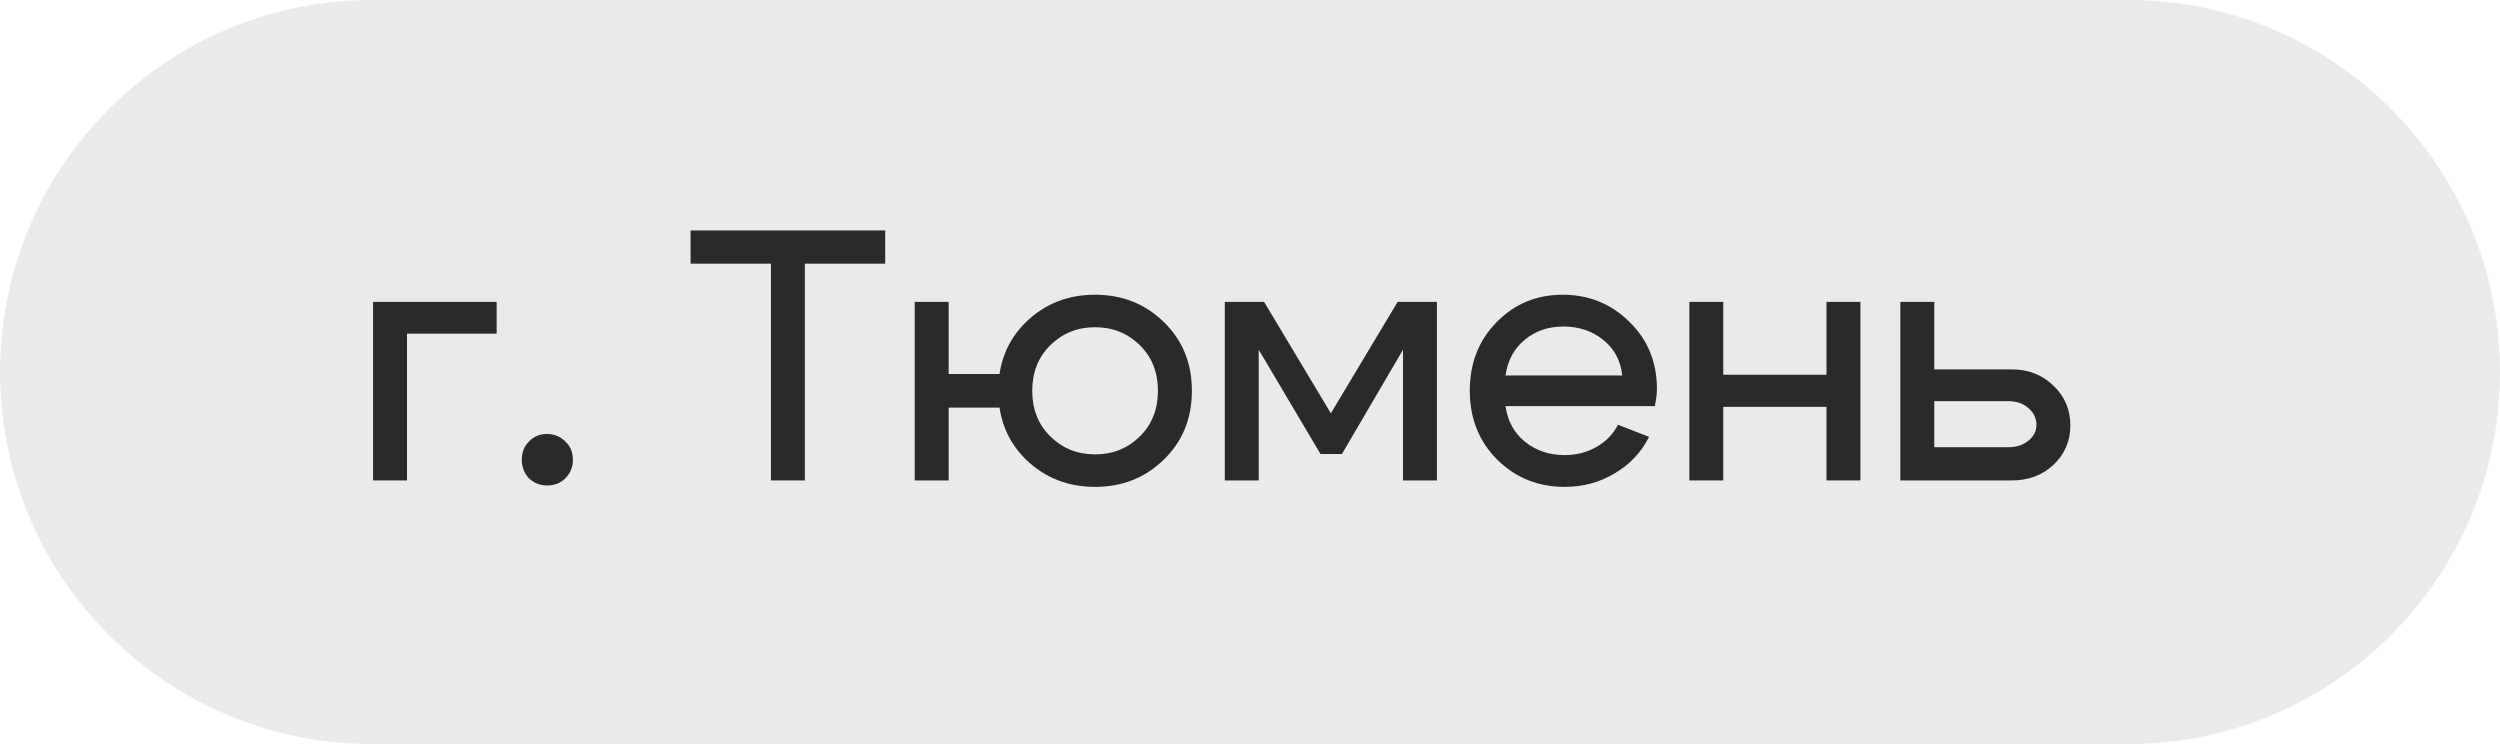
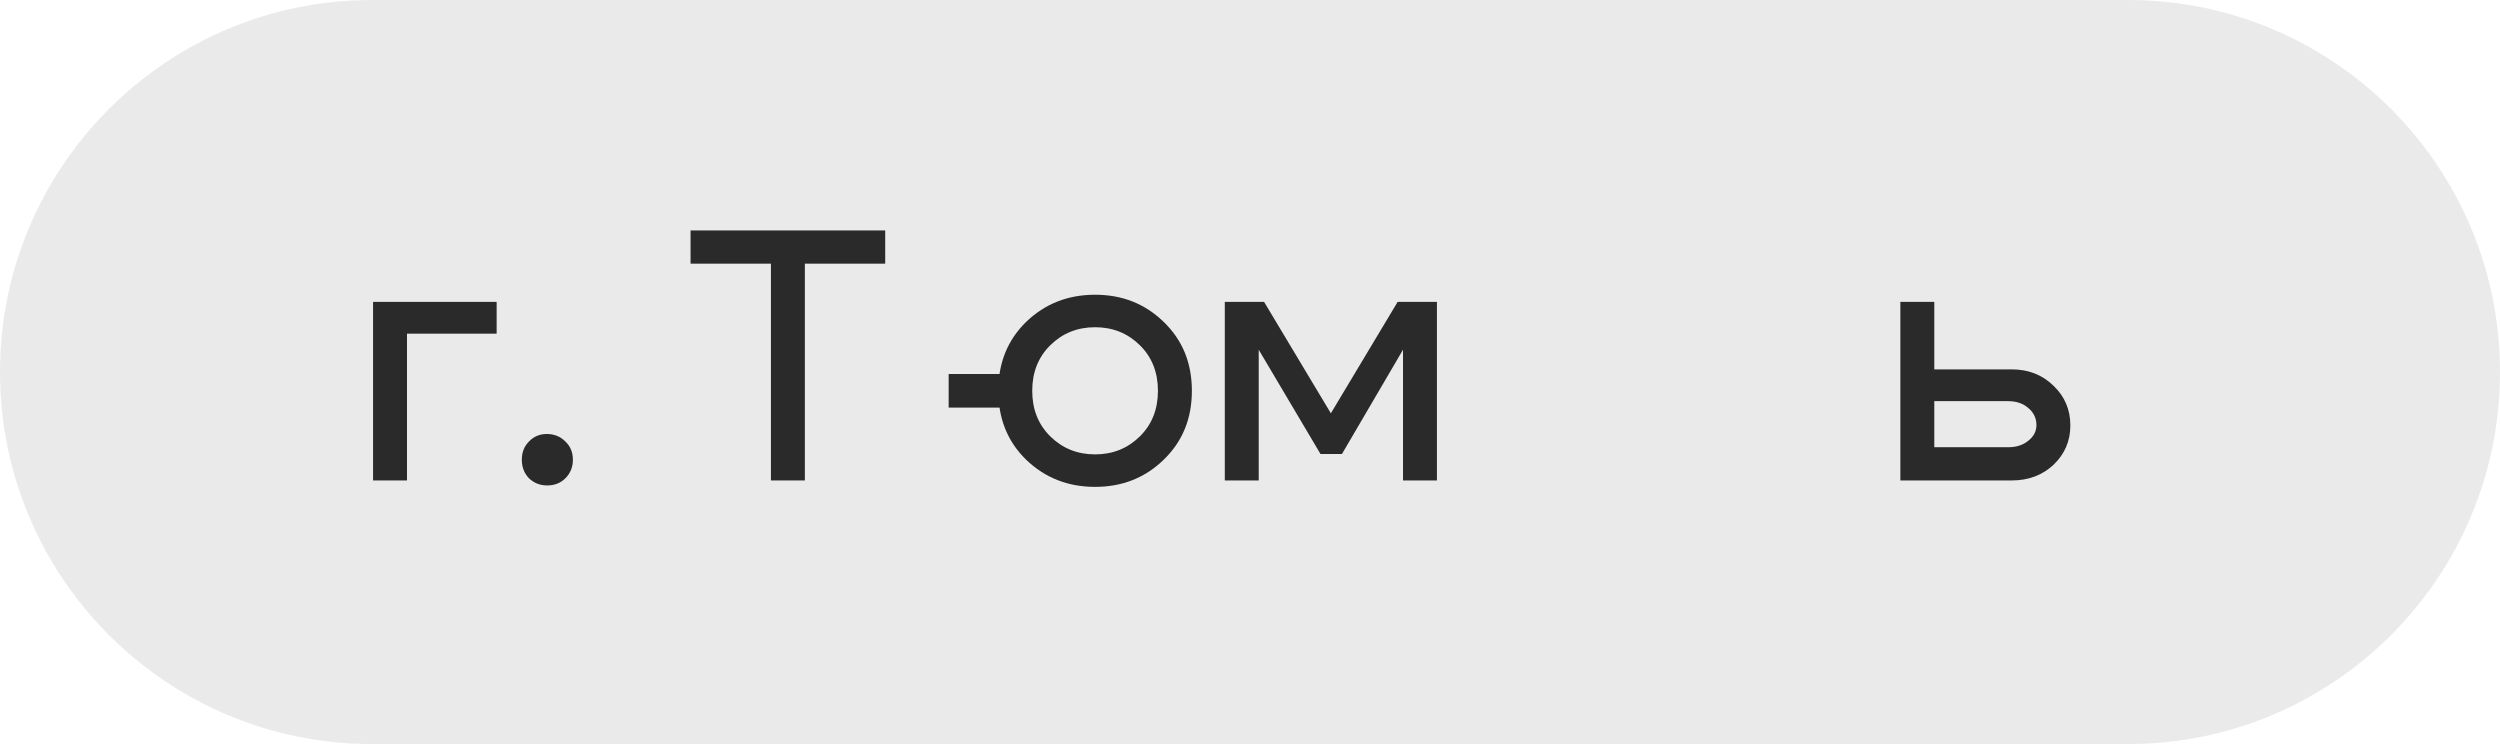
<svg xmlns="http://www.w3.org/2000/svg" width="84" height="25" viewBox="0 0 84 25" fill="none">
  <path opacity="0.1" d="M0 12.5C0 5.596 5.596 0 12.5 0H71.5C78.404 0 84 5.596 84 12.5V12.5C84 19.404 78.404 25 71.5 25H12.5C5.596 25 0 19.404 0 12.5V12.5Z" fill="#2A2A2A" />
  <path d="M67.476 13.479H64.992V15.027H67.476C67.748 15.027 67.972 14.955 68.148 14.811C68.332 14.667 68.424 14.491 68.424 14.283C68.424 14.051 68.332 13.859 68.148 13.707C67.972 13.555 67.748 13.479 67.476 13.479ZM67.596 12.411C68.156 12.411 68.624 12.595 69 12.963C69.376 13.323 69.564 13.767 69.564 14.295C69.564 14.815 69.376 15.255 69 15.615C68.624 15.967 68.156 16.143 67.596 16.143H63.852V10.143H64.992V12.411H67.596Z" fill="#2A2A2A" />
-   <path d="M56.762 16.143V10.143H57.902V12.591H61.37V10.143H62.51V16.143H61.37V13.671H57.902V16.143H56.762Z" fill="#2A2A2A" />
-   <path d="M54.509 12.615C54.453 12.111 54.237 11.711 53.861 11.415C53.493 11.119 53.049 10.971 52.529 10.971C52.025 10.971 51.593 11.119 51.233 11.415C50.873 11.711 50.657 12.111 50.585 12.615H54.509ZM50.585 13.647C50.657 14.151 50.877 14.551 51.245 14.847C51.613 15.143 52.057 15.291 52.577 15.291C52.969 15.291 53.325 15.199 53.645 15.015C53.965 14.831 54.205 14.583 54.365 14.271L55.409 14.679C55.153 15.191 54.769 15.599 54.257 15.903C53.753 16.207 53.193 16.359 52.577 16.359C51.681 16.359 50.925 16.055 50.309 15.447C49.693 14.831 49.385 14.059 49.385 13.131C49.385 12.203 49.685 11.435 50.285 10.827C50.885 10.211 51.625 9.903 52.505 9.903C53.385 9.903 54.133 10.207 54.749 10.815C55.365 11.415 55.673 12.167 55.673 13.071C55.673 13.231 55.649 13.423 55.601 13.647H50.585Z" fill="#2A2A2A" />
  <path d="M41.153 16.143V10.143H42.473L44.717 13.887L46.961 10.143H48.281V16.143H47.141V11.751L45.089 15.255H44.369L42.293 11.751V16.143H41.153Z" fill="#2A2A2A" />
-   <path d="M34.683 13.131C34.683 13.755 34.887 14.267 35.295 14.667C35.703 15.067 36.203 15.267 36.795 15.267C37.387 15.267 37.887 15.067 38.295 14.667C38.703 14.267 38.907 13.755 38.907 13.131C38.907 12.507 38.703 11.995 38.295 11.595C37.887 11.195 37.387 10.995 36.795 10.995C36.203 10.995 35.703 11.195 35.295 11.595C34.887 11.995 34.683 12.507 34.683 13.131ZM33.543 13.131C33.543 12.195 33.855 11.423 34.479 10.815C35.111 10.207 35.883 9.903 36.795 9.903C37.707 9.903 38.475 10.207 39.099 10.815C39.731 11.423 40.047 12.195 40.047 13.131C40.047 14.067 39.731 14.839 39.099 15.447C38.475 16.055 37.707 16.359 36.795 16.359C35.883 16.359 35.111 16.055 34.479 15.447C33.855 14.839 33.543 14.067 33.543 13.131ZM33.783 12.567V13.695H31.875V16.143H30.735V10.143H31.875V12.567H33.783Z" fill="#2A2A2A" />
+   <path d="M34.683 13.131C34.683 13.755 34.887 14.267 35.295 14.667C35.703 15.067 36.203 15.267 36.795 15.267C37.387 15.267 37.887 15.067 38.295 14.667C38.703 14.267 38.907 13.755 38.907 13.131C38.907 12.507 38.703 11.995 38.295 11.595C37.887 11.195 37.387 10.995 36.795 10.995C36.203 10.995 35.703 11.195 35.295 11.595C34.887 11.995 34.683 12.507 34.683 13.131ZM33.543 13.131C33.543 12.195 33.855 11.423 34.479 10.815C35.111 10.207 35.883 9.903 36.795 9.903C37.707 9.903 38.475 10.207 39.099 10.815C39.731 11.423 40.047 12.195 40.047 13.131C40.047 14.067 39.731 14.839 39.099 15.447C38.475 16.055 37.707 16.359 36.795 16.359C35.883 16.359 35.111 16.055 34.479 15.447C33.855 14.839 33.543 14.067 33.543 13.131ZM33.783 12.567V13.695H31.875V16.143V10.143H31.875V12.567H33.783Z" fill="#2A2A2A" />
  <path d="M29.743 7.743V8.859H27.043V16.143H25.903V8.859H23.203V7.743H29.743Z" fill="#2A2A2A" />
  <path d="M17.533 15.447C17.533 15.198 17.613 14.995 17.773 14.835C17.933 14.666 18.133 14.582 18.373 14.582C18.621 14.582 18.829 14.666 18.997 14.835C19.165 14.995 19.249 15.198 19.249 15.447C19.249 15.694 19.165 15.902 18.997 16.07C18.837 16.23 18.633 16.311 18.385 16.311C18.145 16.311 17.941 16.23 17.773 16.07C17.613 15.902 17.533 15.694 17.533 15.447Z" fill="#2A2A2A" />
  <path d="M12.535 16.143V10.143H16.687V11.211H13.675V16.143H12.535Z" fill="#2A2A2A" />
</svg>